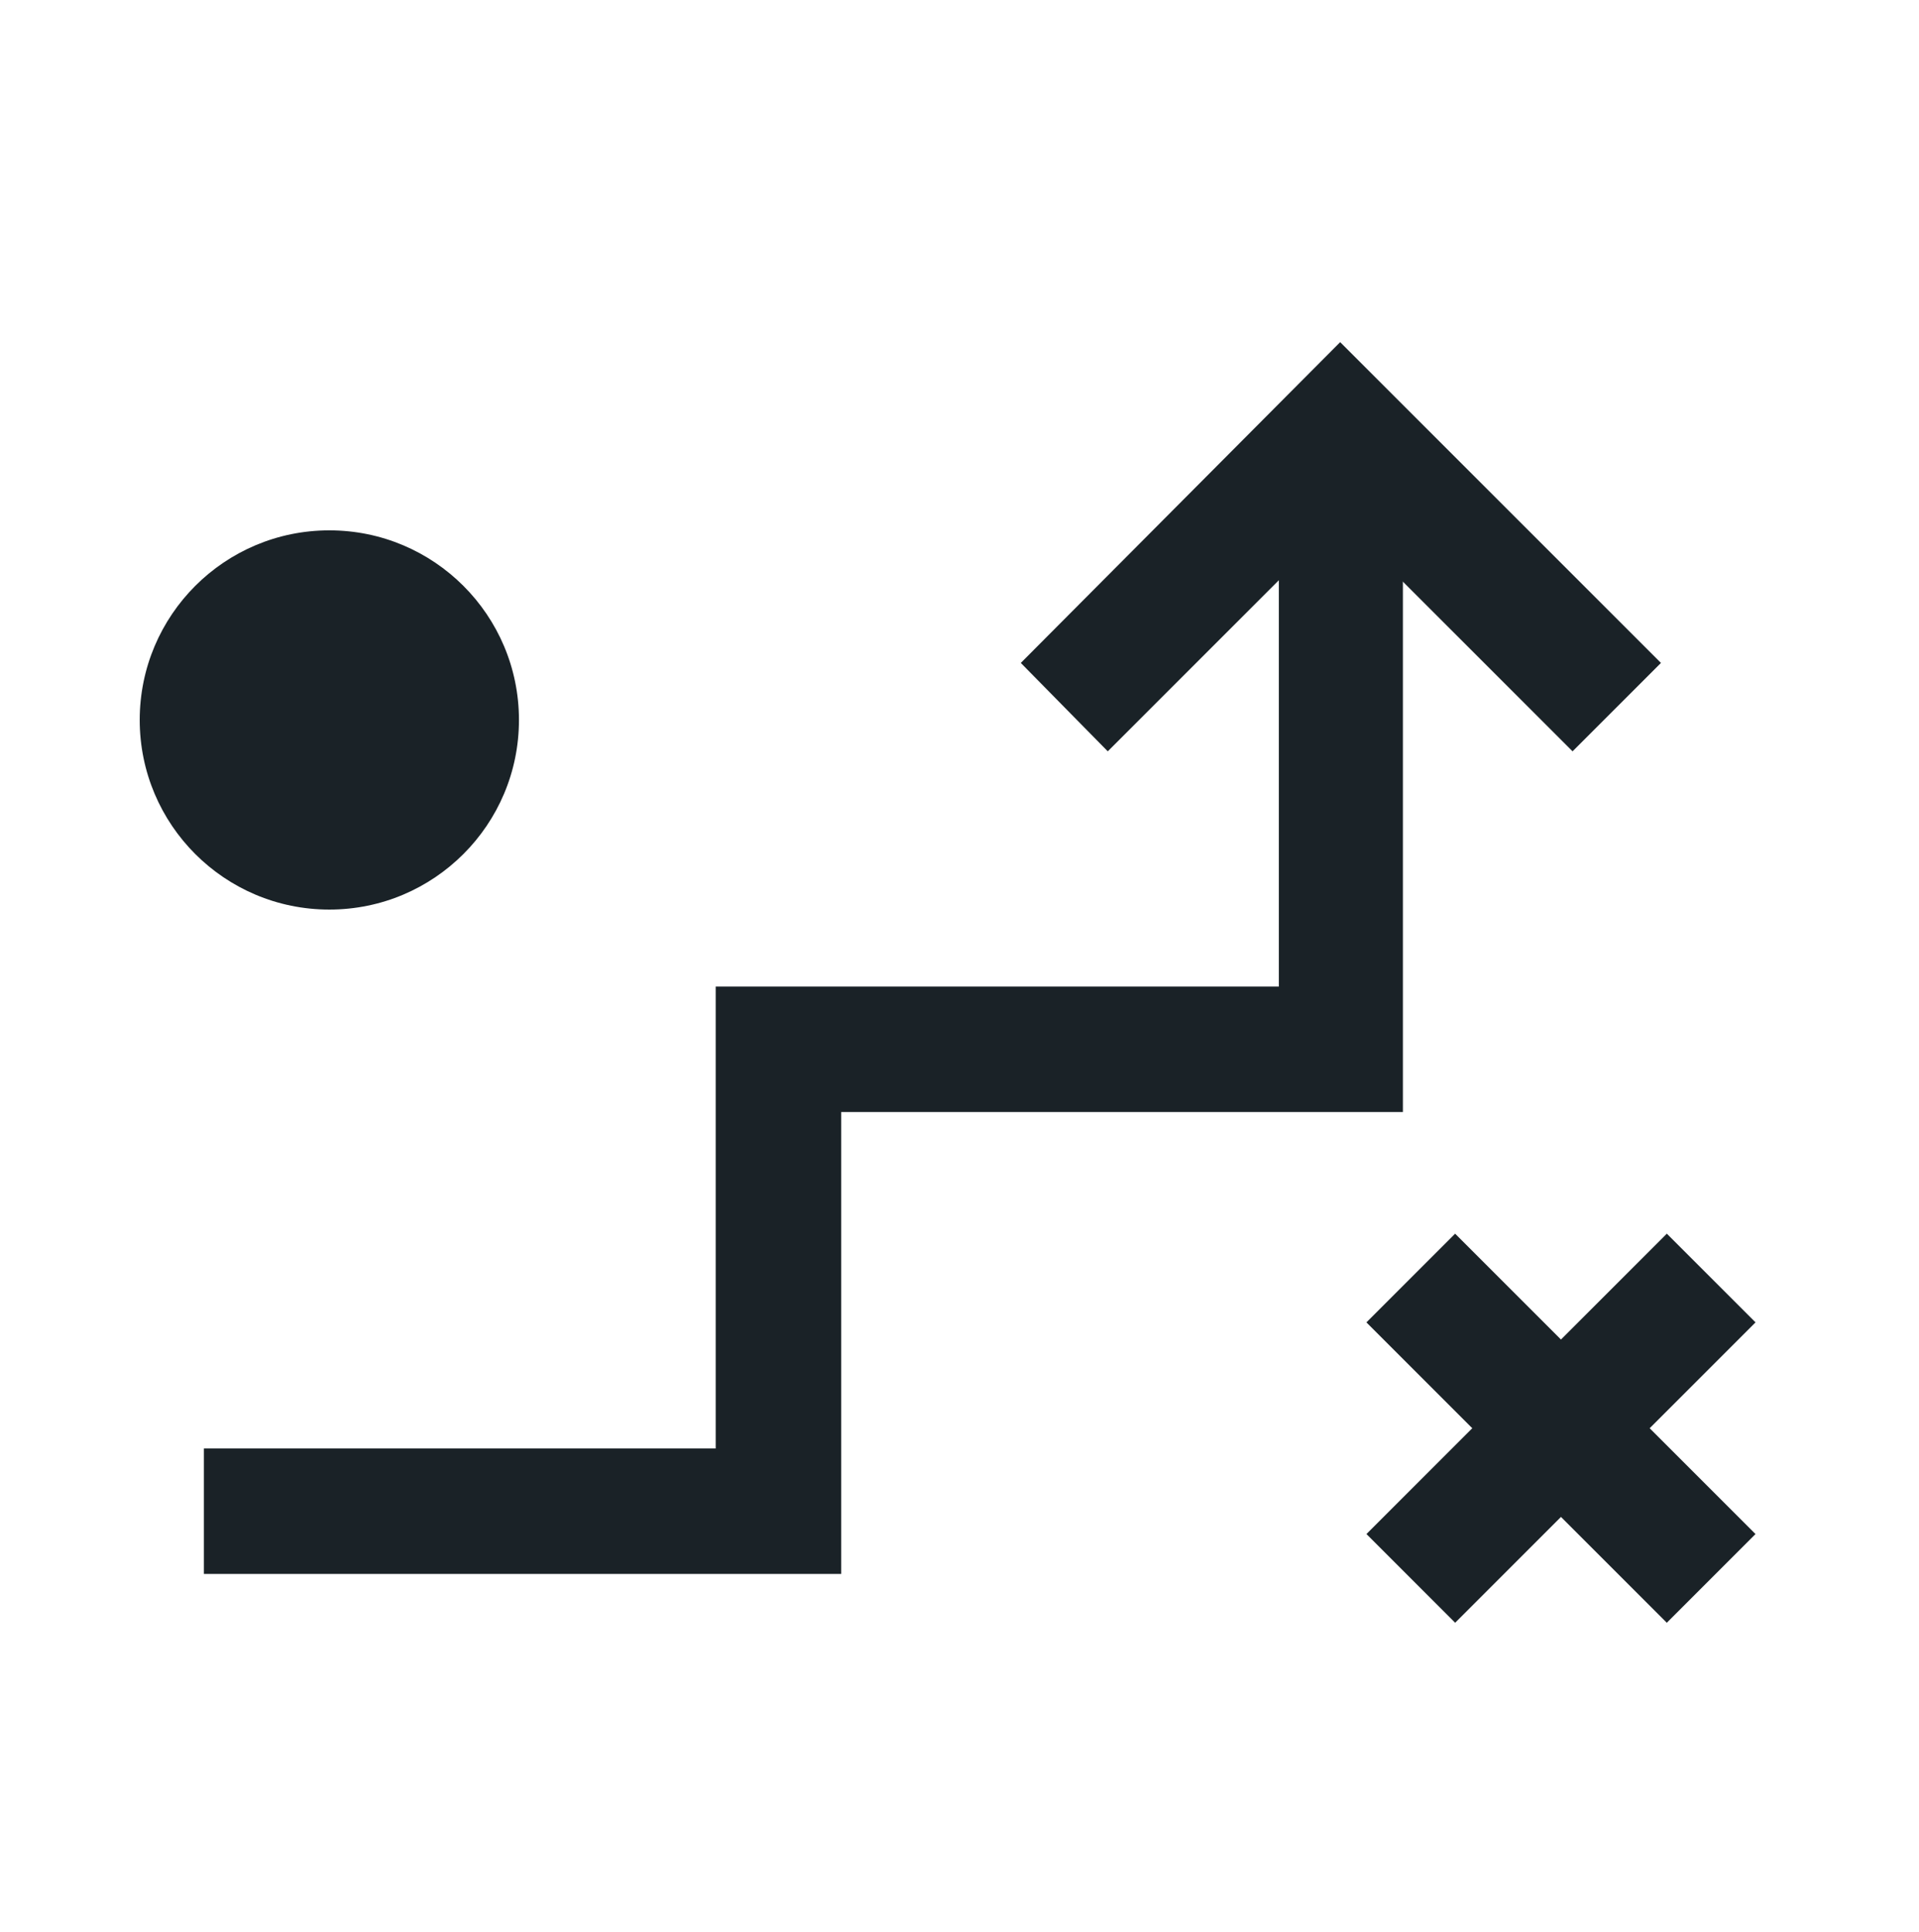
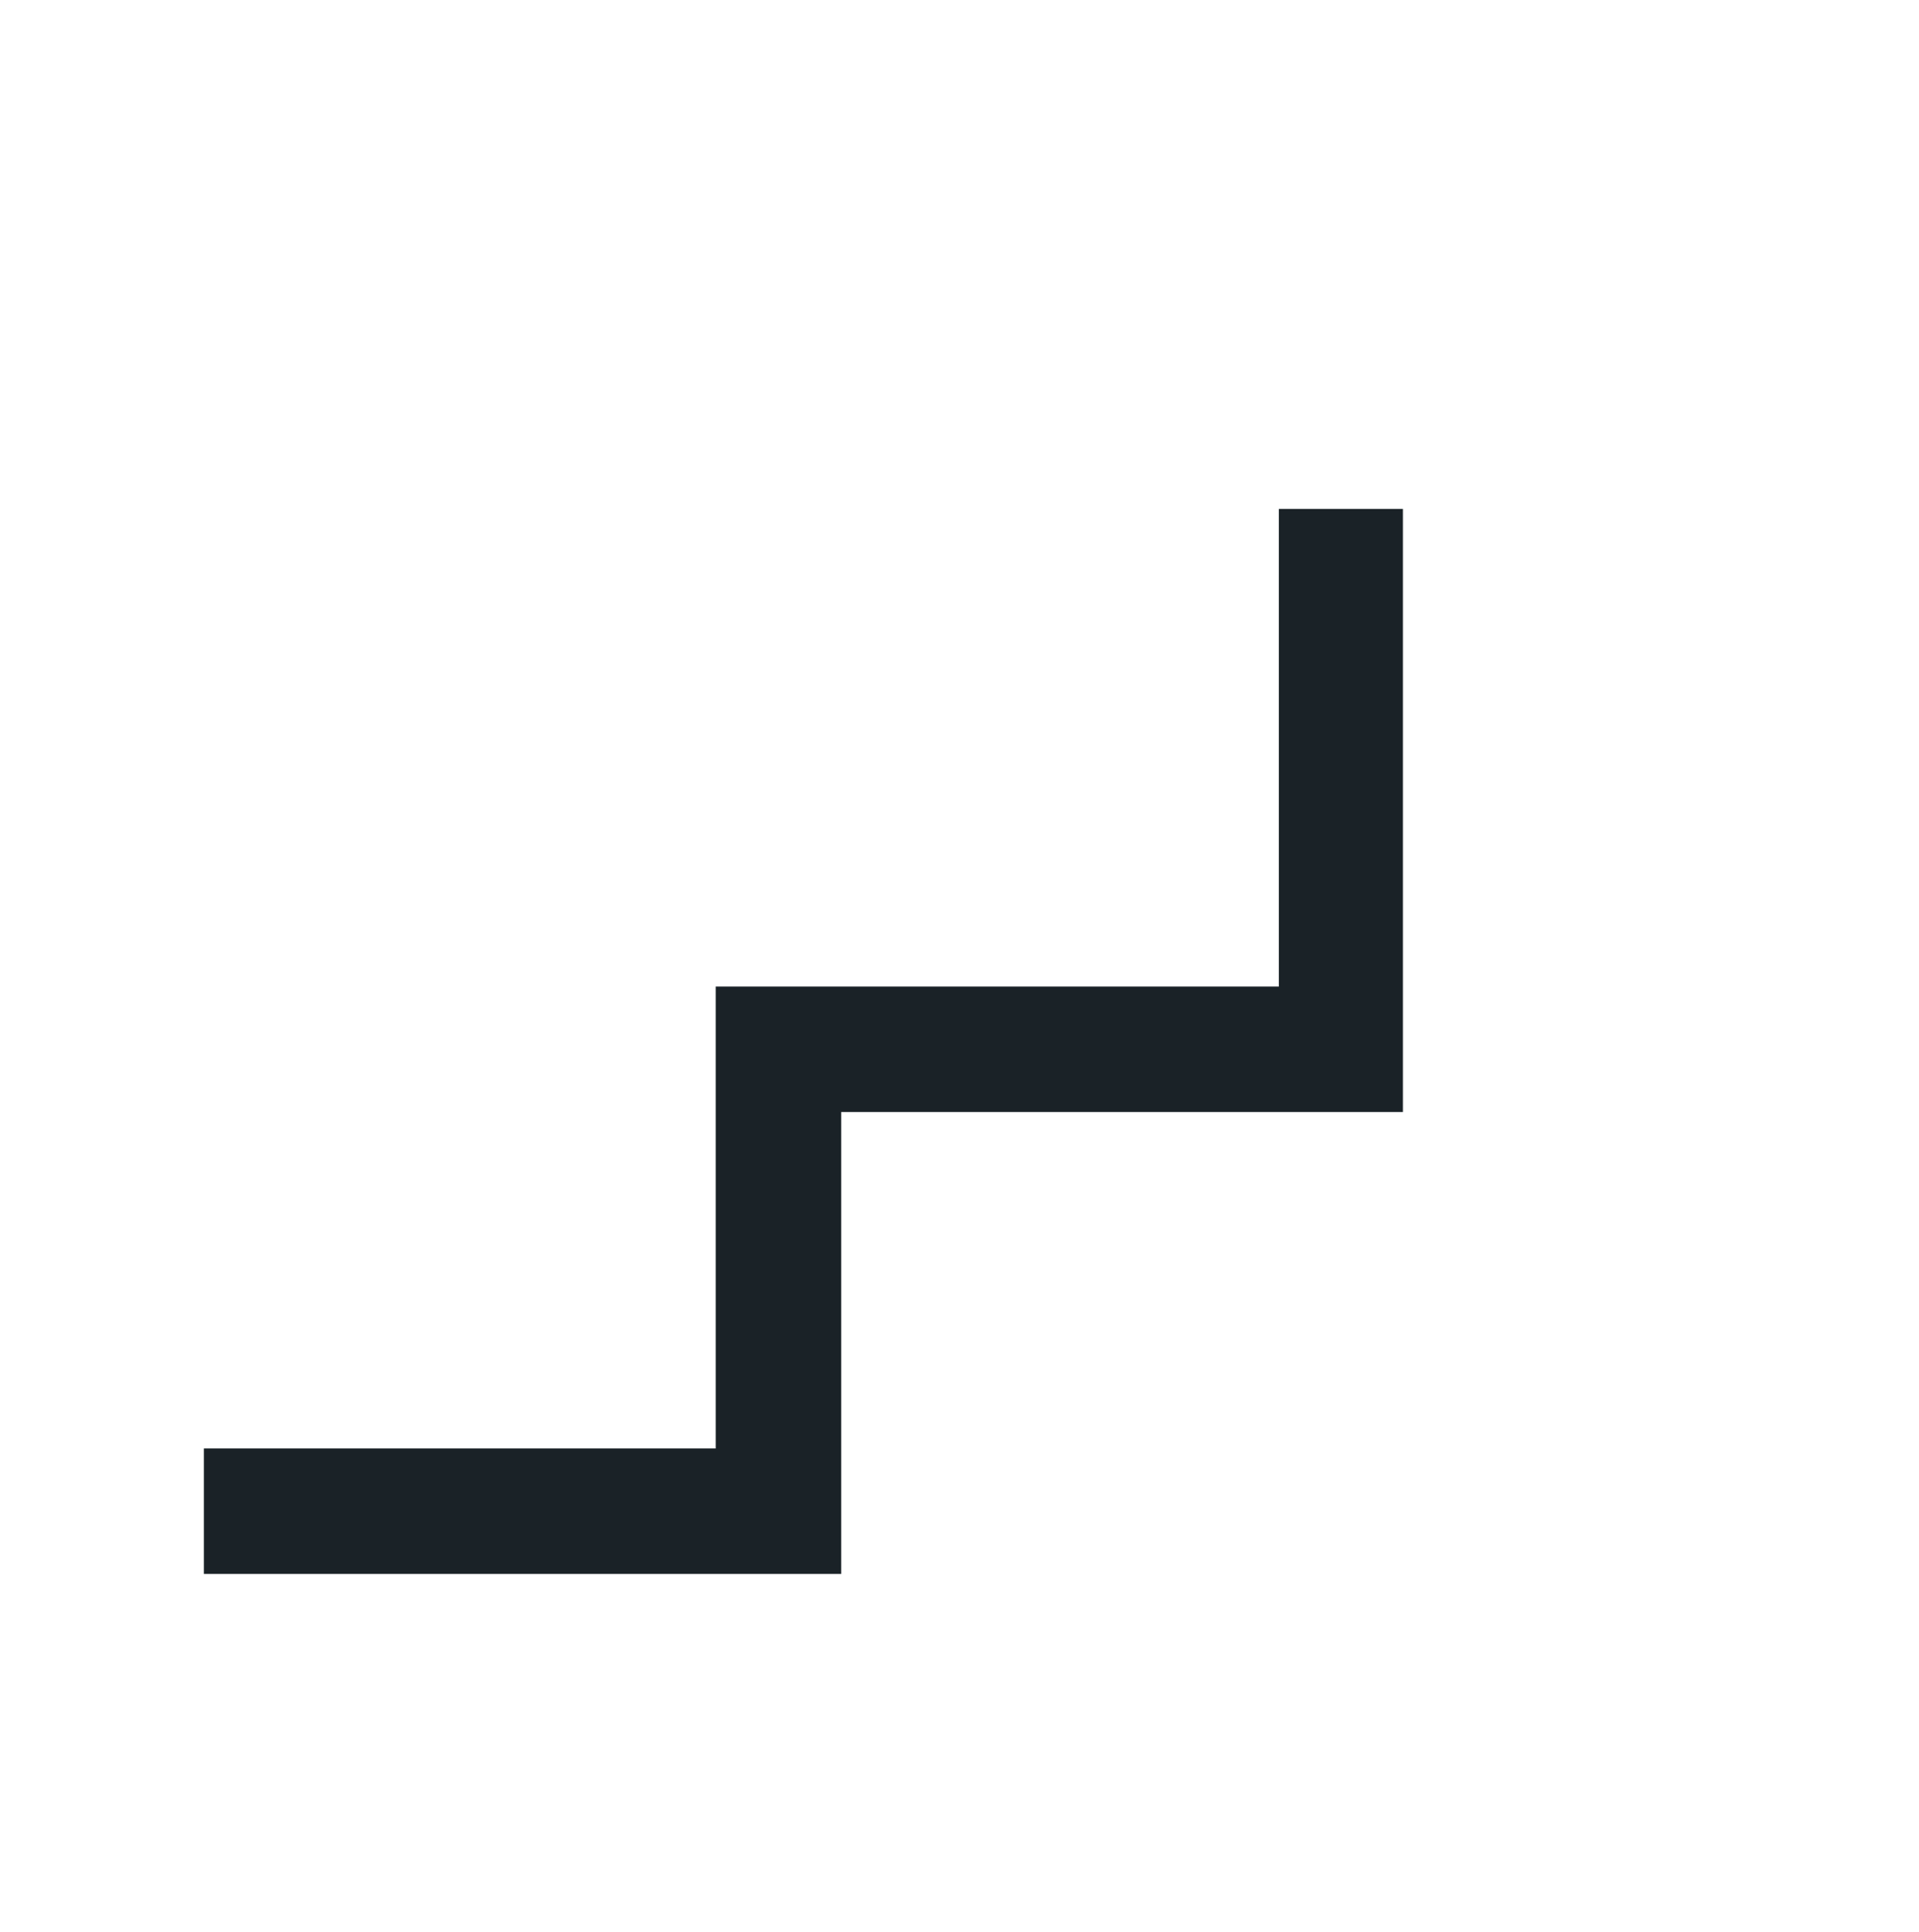
<svg xmlns="http://www.w3.org/2000/svg" id="Ebene_1" x="0px" y="0px" viewBox="0 0 134.6 135.5" style="enable-background:new 0 0 134.6 135.5;" xml:space="preserve">
  <style type="text/css">	.st0{fill:#1A2227;}</style>
  <g>
    <g>
      <g>
        <polygon class="st0" points="59,110.4 14.3,110.4 14.3,101.6 50.2,101.6 50.2,69.2 89.7,69.2 89.7,35.7 98.4,35.7 98.4,78 59,78        " />
      </g>
      <g>
-         <polygon class="st0" points="110.3,52.7 94,36.4 77.7,52.7 71.6,46.5 94,24 116.5,46.5    " />
-       </g>
-       <ellipse class="st0" cx="23.1" cy="50.5" rx="13.3" ry="13.3" />
+         </g>
      <g>
-         <rect x="94.6" y="95.8" transform="matrix(0.707 -0.707 0.707 0.707 -38.769 106.753)" class="st0" width="29.8" height="8.8" />
-       </g>
+         </g>
      <g>
-         <rect x="105.1" y="85.3" transform="matrix(0.707 -0.707 0.707 0.707 -38.771 106.754)" class="st0" width="8.8" height="29.8" />
-       </g>
+         </g>
    </g>
  </g>
</svg>